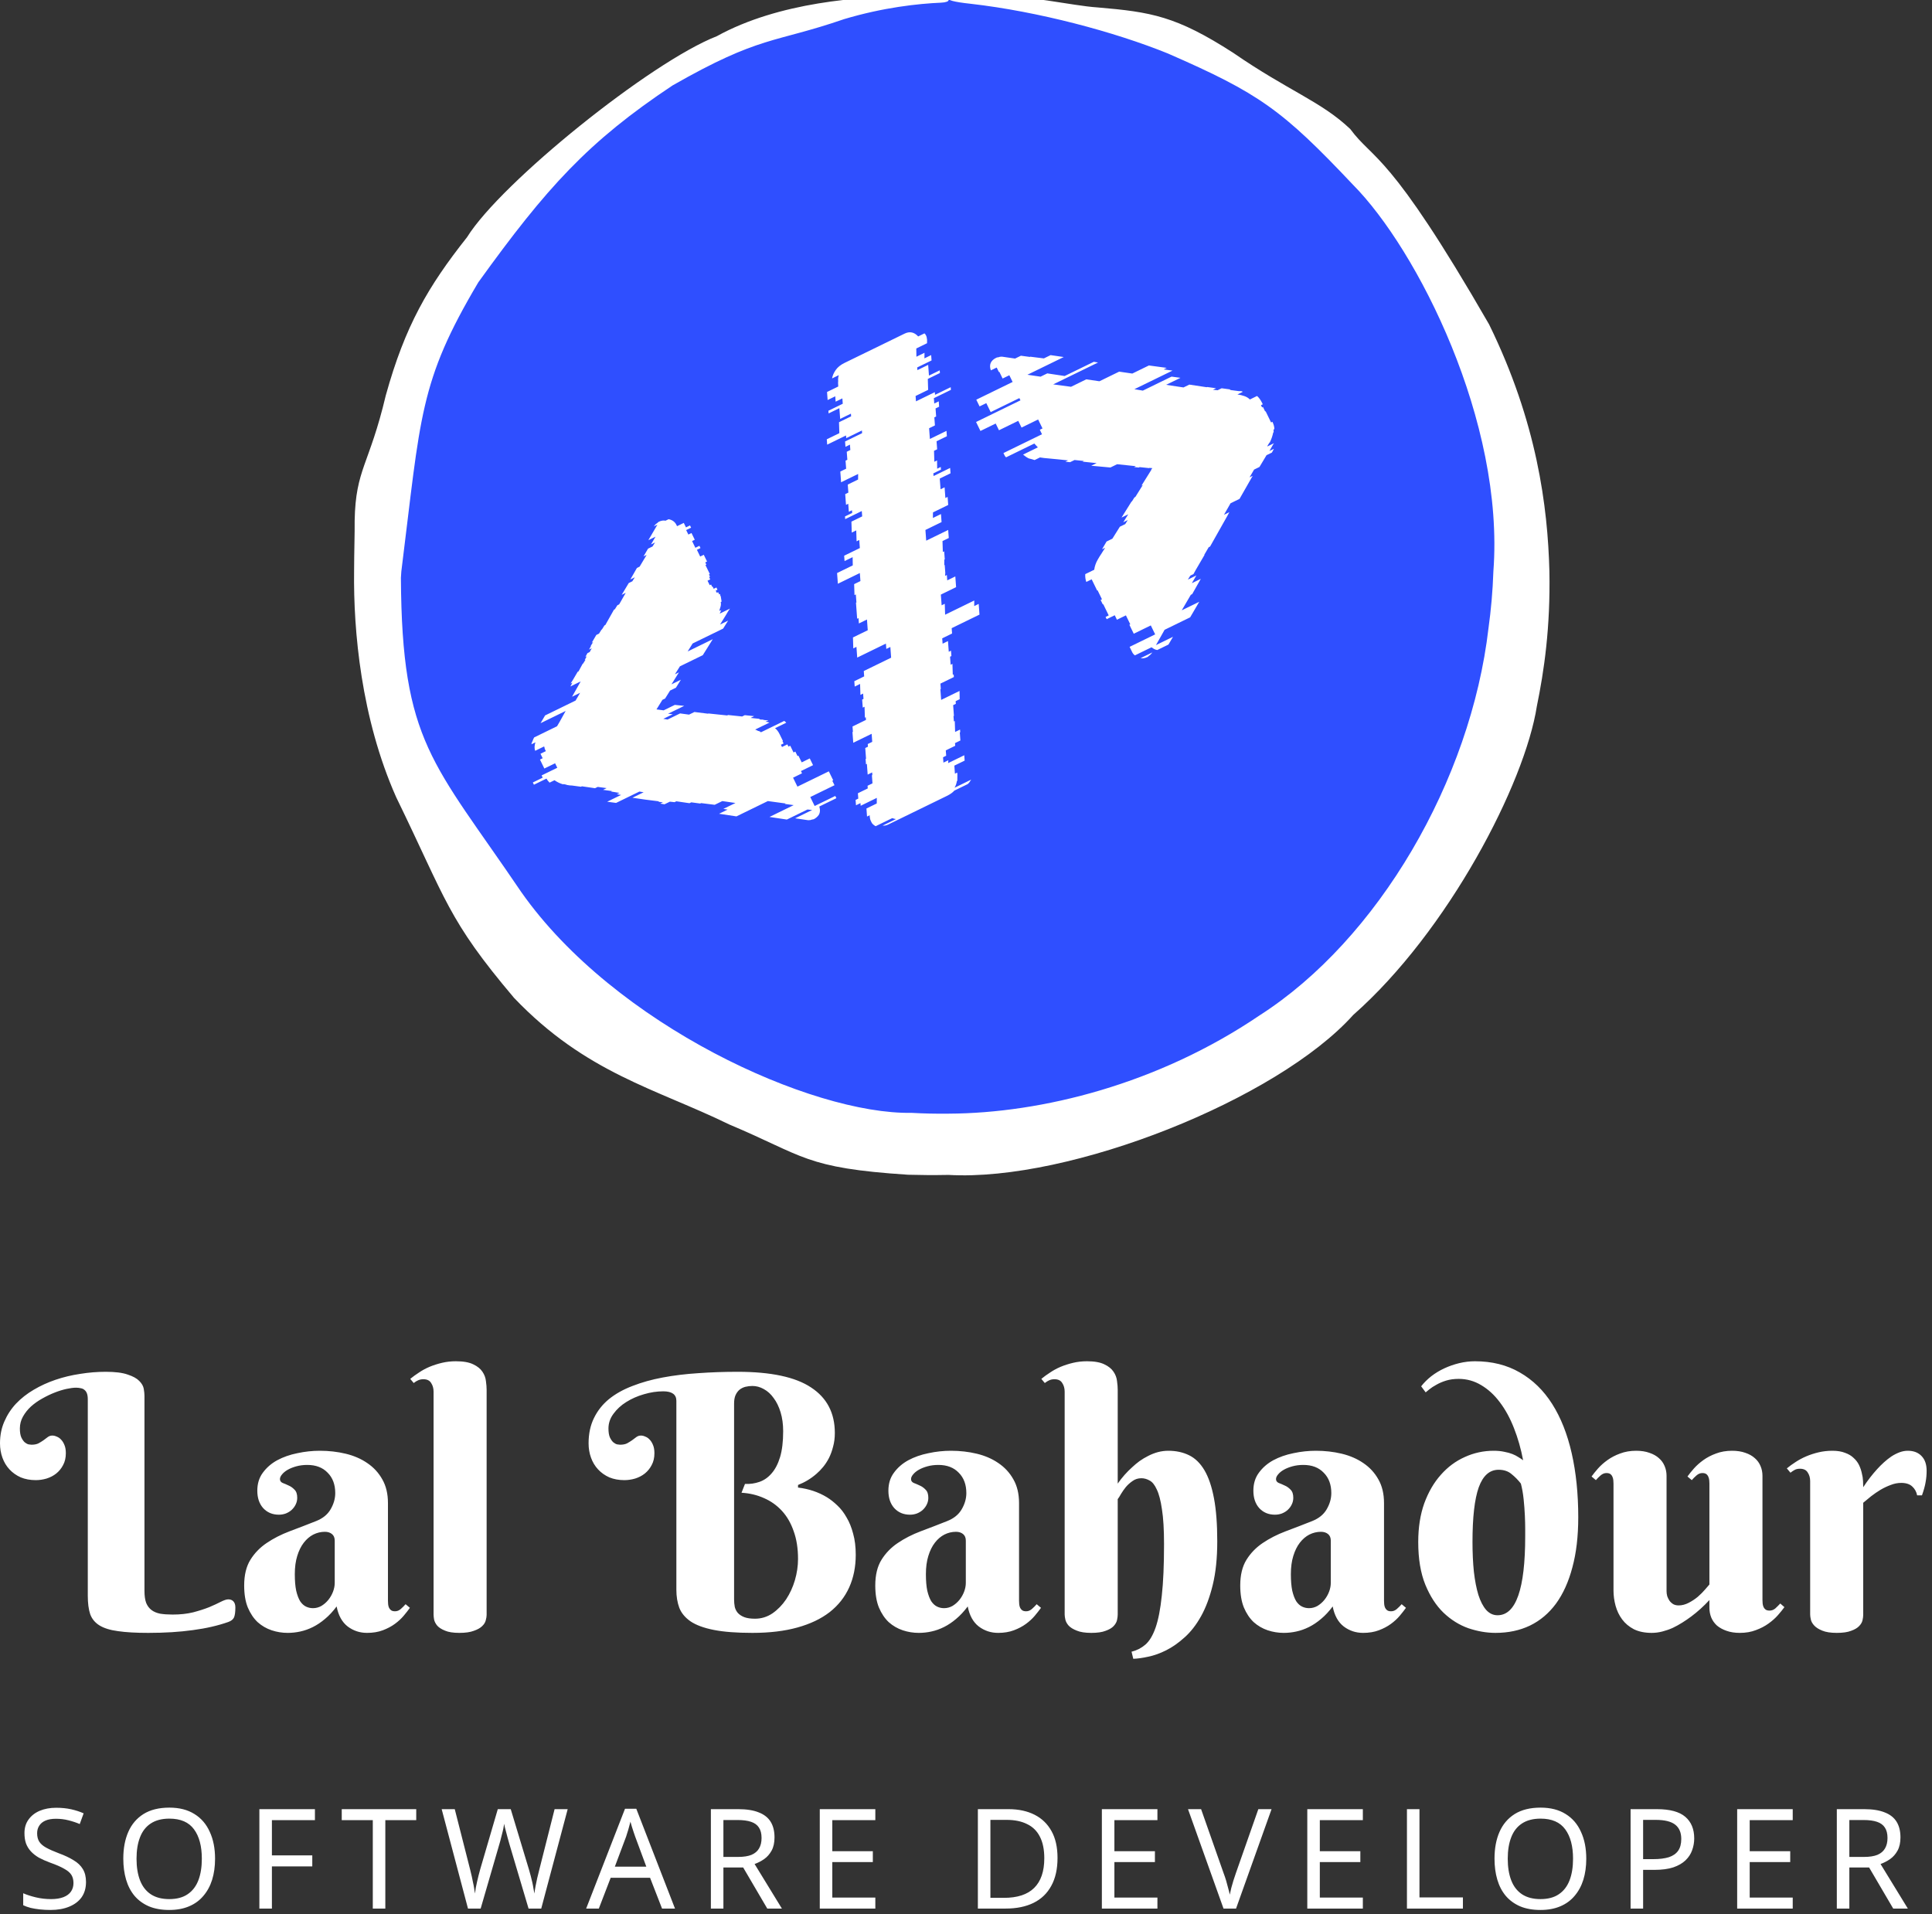
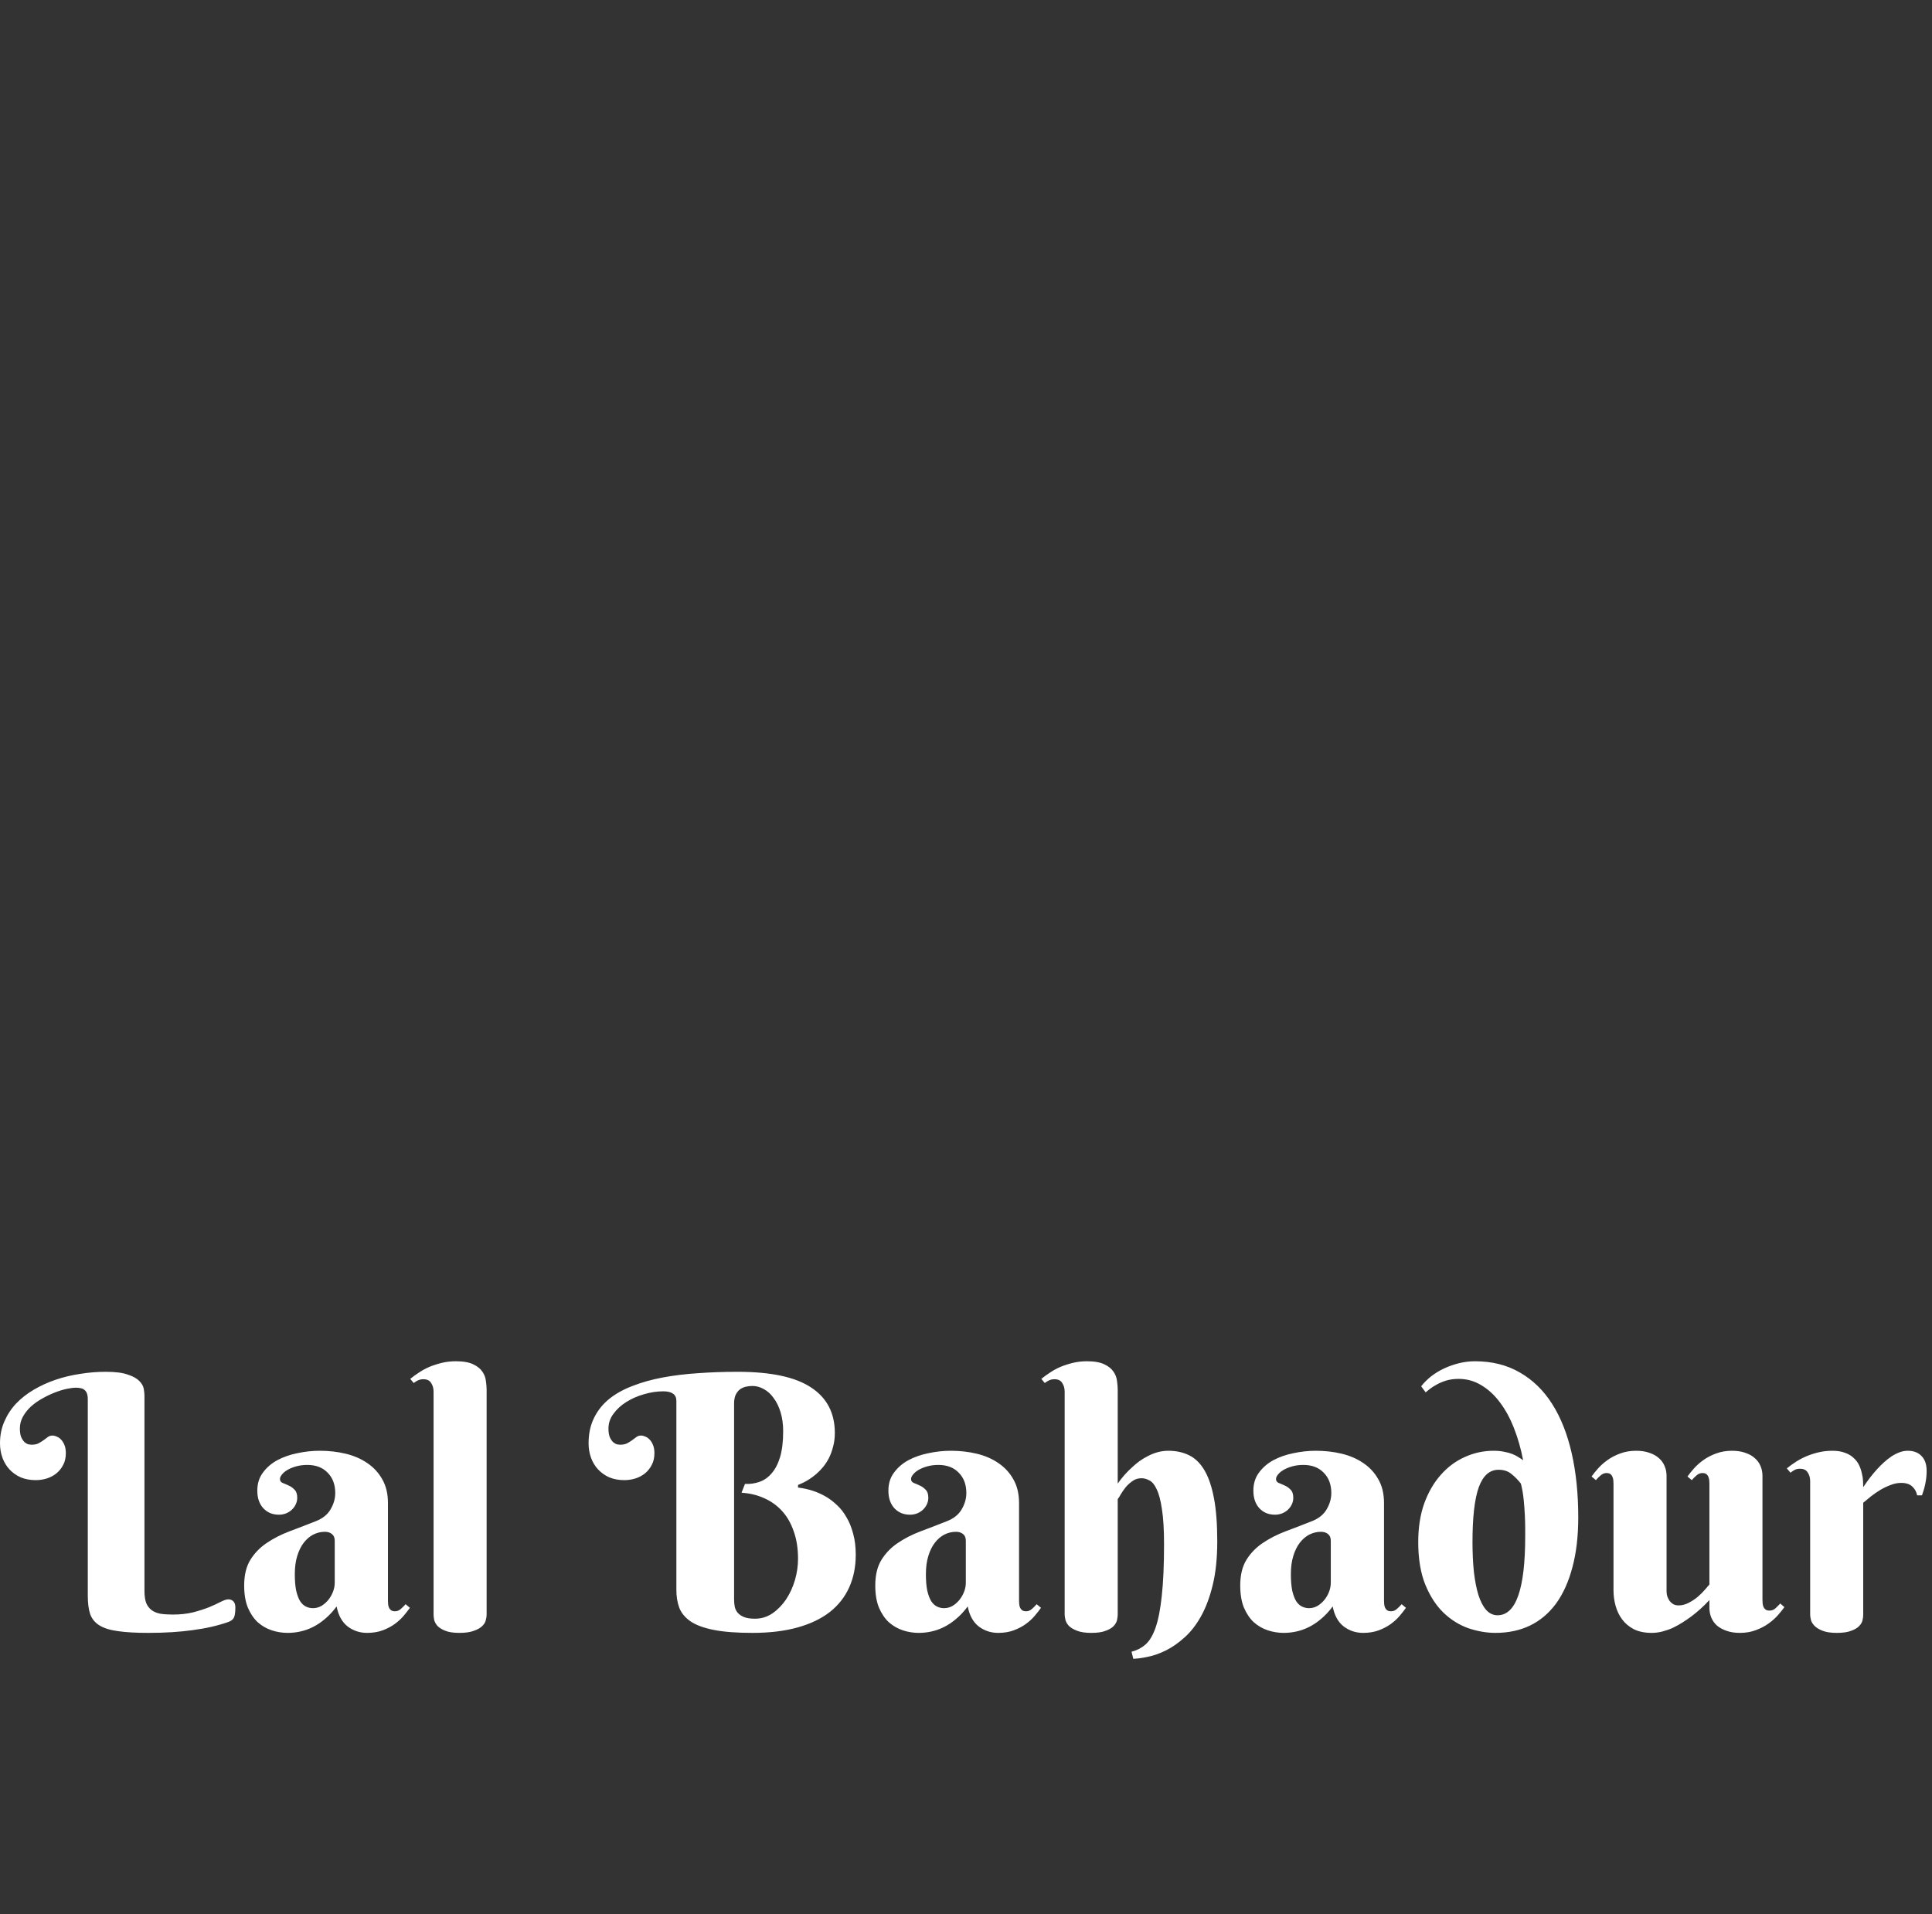
<svg xmlns="http://www.w3.org/2000/svg" width="333" height="330" viewBox="0 0 333 330" fill="none">
  <rect x="0" y="0" width="333" height="330" fill="#333333" stroke="none" />
  <path d="M24.9 274.239C24.9 275.093 25 275.788 25.198 276.324C25.417 276.84 25.724 277.247 26.122 277.545C26.519 277.843 27.015 278.051 27.611 278.17C28.226 278.27 28.941 278.319 29.755 278.319C31.066 278.319 32.247 278.19 33.3 277.932C34.352 277.654 35.276 277.356 36.07 277.039C36.864 276.701 37.529 276.393 38.065 276.115C38.621 275.837 39.048 275.698 39.346 275.698C39.724 275.698 40.021 275.817 40.24 276.056C40.458 276.294 40.567 276.641 40.567 277.098C40.567 277.892 40.488 278.468 40.329 278.826C40.17 279.163 39.843 279.421 39.346 279.6C37.539 280.236 35.504 280.702 33.24 281C30.977 281.318 28.415 281.477 25.556 281.477C23.431 281.477 21.694 281.377 20.343 281.179C18.993 281 17.931 280.672 17.156 280.196C16.382 279.719 15.846 279.074 15.548 278.26C15.27 277.426 15.131 276.363 15.131 275.073V241.237C15.131 240.8 15.081 240.452 14.982 240.194C14.883 239.936 14.744 239.738 14.565 239.599C14.386 239.44 14.168 239.34 13.91 239.301C13.671 239.241 13.403 239.211 13.105 239.211C12.669 239.211 12.123 239.281 11.467 239.42C10.832 239.559 10.157 239.767 9.442 240.045C8.727 240.323 8.002 240.671 7.268 241.088C6.553 241.485 5.907 241.942 5.332 242.458C4.776 242.974 4.319 243.55 3.961 244.186C3.604 244.821 3.425 245.506 3.425 246.241C3.425 246.876 3.505 247.382 3.664 247.76C3.842 248.137 4.041 248.425 4.259 248.624C4.478 248.802 4.696 248.921 4.915 248.981C5.153 249.021 5.322 249.041 5.421 249.041C5.917 249.041 6.324 248.961 6.642 248.802C6.96 248.624 7.248 248.445 7.506 248.266C7.764 248.068 8.002 247.889 8.221 247.73C8.459 247.551 8.727 247.462 9.025 247.462C9.263 247.462 9.511 247.521 9.77 247.641C10.047 247.74 10.296 247.909 10.514 248.147C10.752 248.385 10.951 248.703 11.11 249.1C11.269 249.477 11.348 249.944 11.348 250.5C11.348 251.294 11.189 251.979 10.872 252.555C10.574 253.131 10.177 253.618 9.68 254.015C9.204 254.392 8.648 254.68 8.012 254.878C7.397 255.057 6.781 255.146 6.166 255.146C5.212 255.146 4.349 254.988 3.574 254.67C2.82 254.332 2.174 253.876 1.638 253.3C1.102 252.724 0.695 252.049 0.417 251.274C0.139 250.5 0 249.676 0 248.802C0 247.432 0.248 246.181 0.745 245.049C1.241 243.898 1.916 242.865 2.77 241.952C3.644 241.038 4.656 240.244 5.808 239.569C6.98 238.874 8.241 238.298 9.591 237.841C10.941 237.385 12.351 237.047 13.82 236.829C15.29 236.59 16.759 236.471 18.229 236.471C19.857 236.471 21.118 236.63 22.011 236.948C22.925 237.246 23.59 237.613 24.007 238.05C24.444 238.487 24.702 238.943 24.781 239.42C24.861 239.896 24.9 240.294 24.9 240.611V274.239ZM57.694 265.571C57.694 265.075 57.535 264.698 57.217 264.439C56.9 264.181 56.492 264.052 55.996 264.052C55.301 264.052 54.636 264.211 54.001 264.529C53.385 264.847 52.839 265.313 52.362 265.929C51.886 266.544 51.508 267.309 51.23 268.222C50.953 269.116 50.813 270.158 50.813 271.35C50.813 272.501 50.893 273.454 51.052 274.209C51.23 274.964 51.459 275.569 51.737 276.026C52.035 276.463 52.372 276.771 52.749 276.949C53.127 277.128 53.524 277.217 53.941 277.217C54.457 277.217 54.944 277.088 55.4 276.83C55.857 276.552 56.254 276.205 56.592 275.788C56.929 275.371 57.197 274.904 57.396 274.388C57.595 273.871 57.694 273.355 57.694 272.839V265.571ZM52.958 252.525C52.283 252.525 51.657 252.605 51.081 252.764C50.506 252.923 50.009 253.121 49.592 253.359C49.175 253.598 48.848 253.866 48.609 254.164C48.371 254.442 48.252 254.71 48.252 254.968C48.252 255.266 48.401 255.484 48.699 255.623C49.016 255.742 49.364 255.891 49.741 256.07C50.118 256.229 50.456 256.467 50.754 256.785C51.072 257.083 51.23 257.549 51.23 258.185C51.23 258.602 51.141 258.989 50.962 259.346C50.803 259.684 50.575 259.992 50.277 260.27C49.999 260.528 49.662 260.736 49.265 260.895C48.887 261.034 48.49 261.104 48.073 261.104C46.961 261.104 46.058 260.726 45.363 259.972C44.688 259.217 44.35 258.214 44.35 256.963C44.35 255.752 44.668 254.72 45.303 253.866C45.939 252.992 46.763 252.277 47.775 251.721C48.808 251.165 49.97 250.758 51.26 250.5C52.551 250.222 53.842 250.083 55.132 250.083C56.681 250.083 58.16 250.252 59.57 250.589C60.98 250.927 62.221 251.463 63.294 252.198C64.386 252.932 65.249 253.866 65.885 254.998C66.54 256.129 66.868 257.5 66.868 259.108V275.937C66.868 276.115 66.878 276.314 66.897 276.532C66.917 276.751 66.967 276.949 67.046 277.128C67.126 277.307 67.245 277.456 67.404 277.575C67.563 277.694 67.791 277.753 68.089 277.753C68.446 277.753 68.774 277.624 69.072 277.366C69.389 277.088 69.668 276.81 69.906 276.532L70.65 277.158C70.353 277.575 69.995 278.031 69.578 278.528C69.161 279.024 68.655 279.491 68.059 279.928C67.463 280.365 66.768 280.732 65.974 281.03C65.18 281.328 64.276 281.477 63.264 281.477C62.013 281.477 60.901 281.109 59.928 280.375C58.955 279.62 58.319 278.468 58.022 276.919C57.386 277.773 56.721 278.488 56.026 279.064C55.351 279.64 54.656 280.106 53.941 280.464C53.226 280.821 52.501 281.079 51.767 281.238C51.052 281.397 50.327 281.477 49.592 281.477C48.639 281.477 47.716 281.328 46.822 281.03C45.929 280.732 45.124 280.265 44.41 279.63C43.715 278.975 43.149 278.131 42.712 277.098C42.295 276.066 42.086 274.805 42.086 273.315C42.086 271.508 42.444 270.029 43.159 268.877C43.873 267.726 44.807 266.763 45.959 265.988C47.13 265.194 48.45 264.519 49.92 263.963C51.409 263.407 52.928 262.821 54.477 262.206C55.629 261.749 56.463 261.074 56.979 260.18C57.515 259.267 57.783 258.333 57.783 257.38C57.783 255.911 57.346 254.739 56.473 253.866C55.619 252.972 54.447 252.525 52.958 252.525ZM83.875 278.379C83.875 278.637 83.825 278.945 83.726 279.302C83.647 279.66 83.438 279.997 83.101 280.315C82.783 280.633 82.306 280.901 81.671 281.119C81.055 281.357 80.221 281.477 79.169 281.477C78.117 281.477 77.293 281.347 76.697 281.089C76.101 280.851 75.654 280.563 75.356 280.226C75.079 279.888 74.9 279.541 74.82 279.183C74.761 278.826 74.731 278.538 74.731 278.319V239.896C74.731 239.321 74.592 238.824 74.314 238.407C74.056 237.97 73.609 237.752 72.974 237.752C72.636 237.752 72.338 237.812 72.08 237.931C71.842 238.03 71.584 238.189 71.306 238.407L70.71 237.692C71.167 237.315 71.673 236.948 72.229 236.59C72.785 236.213 73.391 235.885 74.046 235.607C74.721 235.329 75.436 235.101 76.19 234.922C76.945 234.744 77.739 234.654 78.573 234.654C79.864 234.654 80.867 234.833 81.582 235.19C82.296 235.528 82.823 235.955 83.16 236.471C83.498 236.968 83.696 237.504 83.756 238.08C83.835 238.636 83.875 239.132 83.875 239.569V278.379ZM126.527 275.698C126.527 276.155 126.567 276.592 126.646 277.009C126.746 277.406 126.924 277.753 127.183 278.051C127.461 278.349 127.828 278.587 128.285 278.766C128.761 278.945 129.377 279.034 130.131 279.034C131.223 279.034 132.226 278.726 133.14 278.111C134.053 277.475 134.837 276.671 135.493 275.698C136.148 274.705 136.654 273.603 137.012 272.392C137.369 271.161 137.548 269.94 137.548 268.729C137.548 266.922 137.3 265.333 136.803 263.963C136.327 262.573 135.652 261.401 134.778 260.448C133.904 259.495 132.872 258.76 131.68 258.244C130.489 257.708 129.198 257.4 127.808 257.321L128.404 255.802C129.278 255.841 130.111 255.722 130.906 255.444C131.7 255.166 132.395 254.68 132.991 253.985C133.606 253.29 134.093 252.357 134.45 251.185C134.808 249.994 134.986 248.504 134.986 246.717C134.986 245.506 134.837 244.414 134.54 243.441C134.242 242.468 133.845 241.654 133.348 240.999C132.872 240.323 132.306 239.807 131.65 239.45C131.015 239.092 130.36 238.914 129.685 238.914C129.268 238.914 128.861 238.963 128.463 239.062C128.086 239.162 127.749 239.331 127.451 239.569C127.173 239.807 126.944 240.125 126.766 240.522C126.607 240.899 126.527 241.376 126.527 241.952V275.698ZM127.123 236.471C132.882 236.471 137.111 237.375 139.812 239.182C142.532 240.969 143.892 243.58 143.892 247.015C143.892 247.869 143.793 248.653 143.594 249.368C143.416 250.083 143.177 250.738 142.879 251.334C142.582 251.91 142.244 252.426 141.867 252.883C141.489 253.34 141.102 253.737 140.705 254.074C139.772 254.888 138.719 255.524 137.548 255.98V256.427C139.395 256.646 141.053 257.202 142.522 258.095C143.138 258.472 143.743 258.949 144.339 259.525C144.935 260.081 145.461 260.766 145.917 261.58C146.394 262.374 146.771 263.308 147.049 264.38C147.347 265.432 147.496 266.644 147.496 268.014C147.496 270.099 147.119 271.975 146.364 273.643C145.61 275.311 144.488 276.731 142.999 277.902C141.509 279.054 139.653 279.938 137.429 280.553C135.205 281.169 132.623 281.477 129.685 281.477C126.964 281.477 124.75 281.308 123.042 280.97C121.335 280.633 120.004 280.146 119.051 279.511C118.098 278.855 117.443 278.071 117.085 277.158C116.748 276.244 116.579 275.212 116.579 274.06V241.475C116.579 240.383 115.825 239.837 114.315 239.837C113.223 239.837 112.111 240.006 110.979 240.343C109.868 240.661 108.855 241.108 107.941 241.684C107.048 242.24 106.313 242.915 105.737 243.709C105.161 244.483 104.874 245.327 104.874 246.241C104.874 246.876 104.953 247.382 105.112 247.76C105.291 248.137 105.489 248.425 105.708 248.624C105.926 248.802 106.144 248.921 106.363 248.981C106.601 249.021 106.77 249.041 106.869 249.041C107.366 249.041 107.773 248.961 108.09 248.802C108.408 248.624 108.696 248.445 108.954 248.266C109.212 248.068 109.451 247.889 109.669 247.73C109.907 247.551 110.175 247.462 110.473 247.462C110.711 247.462 110.96 247.521 111.218 247.641C111.496 247.74 111.744 247.909 111.962 248.147C112.201 248.385 112.399 248.703 112.558 249.1C112.717 249.477 112.796 249.944 112.796 250.5C112.796 251.294 112.638 251.979 112.32 252.555C112.022 253.131 111.625 253.618 111.128 254.015C110.652 254.392 110.096 254.68 109.46 254.878C108.845 255.057 108.229 255.146 107.614 255.146C106.661 255.146 105.797 254.988 105.022 254.67C104.268 254.332 103.623 253.876 103.086 253.3C102.55 252.724 102.143 252.049 101.865 251.274C101.587 250.5 101.448 249.676 101.448 248.802C101.448 247.154 101.756 245.705 102.372 244.454C102.987 243.183 103.851 242.091 104.963 241.177C106.095 240.264 107.445 239.509 109.014 238.914C110.582 238.298 112.32 237.812 114.226 237.454C116.132 237.097 118.168 236.848 120.332 236.709C122.516 236.551 124.78 236.471 127.123 236.471ZM166.469 265.571C166.469 265.075 166.31 264.698 165.993 264.439C165.675 264.181 165.268 264.052 164.771 264.052C164.076 264.052 163.411 264.211 162.776 264.529C162.16 264.847 161.614 265.313 161.138 265.929C160.661 266.544 160.284 267.309 160.006 268.222C159.728 269.116 159.589 270.158 159.589 271.35C159.589 272.501 159.668 273.454 159.827 274.209C160.006 274.964 160.234 275.569 160.512 276.026C160.81 276.463 161.148 276.771 161.525 276.949C161.902 277.128 162.299 277.217 162.716 277.217C163.233 277.217 163.719 277.088 164.176 276.83C164.632 276.552 165.03 276.205 165.367 275.788C165.705 275.371 165.973 274.904 166.171 274.388C166.37 273.871 166.469 273.355 166.469 272.839V265.571ZM161.733 252.525C161.058 252.525 160.433 252.605 159.857 252.764C159.281 252.923 158.785 253.121 158.368 253.359C157.951 253.598 157.623 253.866 157.385 254.164C157.146 254.442 157.027 254.71 157.027 254.968C157.027 255.266 157.176 255.484 157.474 255.623C157.792 255.742 158.139 255.891 158.517 256.07C158.894 256.229 159.231 256.467 159.529 256.785C159.847 257.083 160.006 257.549 160.006 258.185C160.006 258.602 159.917 258.989 159.738 259.346C159.579 259.684 159.351 259.992 159.053 260.27C158.775 260.528 158.437 260.736 158.04 260.895C157.663 261.034 157.266 261.104 156.849 261.104C155.737 261.104 154.833 260.726 154.138 259.972C153.463 259.217 153.125 258.214 153.125 256.963C153.125 255.752 153.443 254.72 154.079 253.866C154.714 252.992 155.538 252.277 156.551 251.721C157.583 251.165 158.745 250.758 160.036 250.5C161.326 250.222 162.617 250.083 163.908 250.083C165.457 250.083 166.936 250.252 168.346 250.589C169.756 250.927 170.997 251.463 172.069 252.198C173.161 252.932 174.025 253.866 174.66 254.998C175.315 256.129 175.643 257.5 175.643 259.108V275.937C175.643 276.115 175.653 276.314 175.673 276.532C175.693 276.751 175.742 276.949 175.822 277.128C175.901 277.307 176.02 277.456 176.179 277.575C176.338 277.694 176.566 277.753 176.864 277.753C177.222 277.753 177.549 277.624 177.847 277.366C178.165 277.088 178.443 276.81 178.681 276.532L179.426 277.158C179.128 277.575 178.771 278.031 178.354 278.528C177.937 279.024 177.43 279.491 176.834 279.928C176.239 280.365 175.544 280.732 174.75 281.03C173.955 281.328 173.052 281.477 172.039 281.477C170.788 281.477 169.676 281.109 168.703 280.375C167.73 279.62 167.095 278.468 166.797 276.919C166.161 277.773 165.496 278.488 164.801 279.064C164.126 279.64 163.431 280.106 162.716 280.464C162.001 280.821 161.277 281.079 160.542 281.238C159.827 281.397 159.102 281.477 158.368 281.477C157.415 281.477 156.491 281.328 155.598 281.03C154.704 280.732 153.9 280.265 153.185 279.63C152.49 278.975 151.924 278.131 151.487 277.098C151.07 276.066 150.862 274.805 150.862 273.315C150.862 271.508 151.219 270.029 151.934 268.877C152.649 267.726 153.582 266.763 154.734 265.988C155.905 265.194 157.226 264.519 158.695 263.963C160.185 263.407 161.704 262.821 163.252 262.206C164.404 261.749 165.238 261.074 165.754 260.18C166.291 259.267 166.559 258.333 166.559 257.38C166.559 255.911 166.122 254.739 165.248 253.866C164.394 252.972 163.223 252.525 161.733 252.525ZM192.65 255.742C193.385 254.69 194.219 253.747 195.152 252.913C195.53 252.555 195.947 252.208 196.403 251.87C196.88 251.533 197.376 251.235 197.893 250.977C198.429 250.699 198.985 250.48 199.561 250.321C200.156 250.162 200.762 250.083 201.377 250.083C202.708 250.083 203.899 250.341 204.952 250.857C206.004 251.374 206.888 252.237 207.603 253.449C208.317 254.66 208.863 256.268 209.241 258.274C209.618 260.26 209.807 262.732 209.807 265.69C209.807 268.57 209.549 271.072 209.032 273.196C208.516 275.321 207.841 277.128 207.007 278.617C206.173 280.106 205.23 281.318 204.177 282.251C203.125 283.204 202.062 283.949 200.99 284.485C199.918 285.021 198.885 285.388 197.893 285.587C196.9 285.805 196.046 285.924 195.331 285.944L195.033 284.723C195.927 284.505 196.721 284.098 197.416 283.502C198.111 282.906 198.697 281.933 199.173 280.583C199.65 279.213 200.007 277.376 200.246 275.073C200.504 272.769 200.633 269.801 200.633 266.167C200.633 263.665 200.514 261.669 200.275 260.18C200.057 258.671 199.759 257.529 199.382 256.755C199.024 255.961 198.607 255.444 198.131 255.206C197.674 254.948 197.208 254.819 196.731 254.819C196.155 254.819 195.649 254.978 195.212 255.295C194.775 255.593 194.388 255.941 194.05 256.338C193.733 256.735 193.455 257.132 193.216 257.529C192.998 257.926 192.809 258.224 192.65 258.423V278.319C192.65 278.577 192.611 278.895 192.531 279.272C192.452 279.63 192.253 279.977 191.936 280.315C191.638 280.633 191.181 280.901 190.565 281.119C189.97 281.357 189.146 281.477 188.093 281.477C187.041 281.477 186.207 281.347 185.591 281.089C184.976 280.851 184.509 280.563 184.191 280.226C183.894 279.888 183.705 279.541 183.625 279.183C183.546 278.826 183.506 278.538 183.506 278.319V239.896C183.506 239.321 183.367 238.824 183.089 238.407C182.831 237.97 182.384 237.752 181.749 237.752C181.411 237.752 181.114 237.812 180.855 237.931C180.617 238.03 180.359 238.189 180.081 238.407L179.485 237.692C179.942 237.315 180.448 236.948 181.004 236.59C181.56 236.213 182.166 235.885 182.821 235.607C183.496 235.329 184.211 235.101 184.966 234.922C185.72 234.744 186.515 234.654 187.349 234.654C188.639 234.654 189.642 234.833 190.357 235.19C191.072 235.528 191.598 235.955 191.936 236.471C192.273 236.968 192.472 237.504 192.531 238.08C192.611 238.636 192.65 239.132 192.65 239.569V255.742ZM229.375 265.571C229.375 265.075 229.217 264.698 228.899 264.439C228.581 264.181 228.174 264.052 227.678 264.052C226.983 264.052 226.318 264.211 225.682 264.529C225.067 264.847 224.521 265.313 224.044 265.929C223.567 266.544 223.19 267.309 222.912 268.222C222.634 269.116 222.495 270.158 222.495 271.35C222.495 272.501 222.575 273.454 222.733 274.209C222.912 274.964 223.14 275.569 223.418 276.026C223.716 276.463 224.054 276.771 224.431 276.949C224.808 277.128 225.206 277.217 225.623 277.217C226.139 277.217 226.625 277.088 227.082 276.83C227.539 276.552 227.936 276.205 228.273 275.788C228.611 275.371 228.879 274.904 229.078 274.388C229.276 273.871 229.375 273.355 229.375 272.839V265.571ZM224.64 252.525C223.965 252.525 223.339 252.605 222.763 252.764C222.187 252.923 221.691 253.121 221.274 253.359C220.857 253.598 220.529 253.866 220.291 254.164C220.053 254.442 219.934 254.71 219.934 254.968C219.934 255.266 220.083 255.484 220.38 255.623C220.698 255.742 221.046 255.891 221.423 256.07C221.8 256.229 222.138 256.467 222.436 256.785C222.753 257.083 222.912 257.549 222.912 258.185C222.912 258.602 222.823 258.989 222.644 259.346C222.485 259.684 222.257 259.992 221.959 260.27C221.681 260.528 221.343 260.736 220.946 260.895C220.569 261.034 220.172 261.104 219.755 261.104C218.643 261.104 217.739 260.726 217.044 259.972C216.369 259.217 216.032 258.214 216.032 256.963C216.032 255.752 216.349 254.72 216.985 253.866C217.62 252.992 218.444 252.277 219.457 251.721C220.49 251.165 221.651 250.758 222.942 250.5C224.233 250.222 225.523 250.083 226.814 250.083C228.363 250.083 229.842 250.252 231.252 250.589C232.662 250.927 233.903 251.463 234.975 252.198C236.067 252.932 236.931 253.866 237.566 254.998C238.222 256.129 238.549 257.5 238.549 259.108V275.937C238.549 276.115 238.559 276.314 238.579 276.532C238.599 276.751 238.649 276.949 238.728 277.128C238.807 277.307 238.927 277.456 239.085 277.575C239.244 277.694 239.473 277.753 239.771 277.753C240.128 277.753 240.456 277.624 240.753 277.366C241.071 277.088 241.349 276.81 241.587 276.532L242.332 277.158C242.034 277.575 241.677 278.031 241.26 278.528C240.843 279.024 240.336 279.491 239.741 279.928C239.145 280.365 238.45 280.732 237.656 281.03C236.861 281.328 235.958 281.477 234.945 281.477C233.694 281.477 232.582 281.109 231.609 280.375C230.636 279.62 230.001 278.468 229.703 276.919C229.068 277.773 228.403 278.488 227.708 279.064C227.032 279.64 226.337 280.106 225.623 280.464C224.908 280.821 224.183 281.079 223.448 281.238C222.733 281.397 222.009 281.477 221.274 281.477C220.321 281.477 219.397 281.328 218.504 281.03C217.61 280.732 216.806 280.265 216.091 279.63C215.396 278.975 214.83 278.131 214.394 277.098C213.977 276.066 213.768 274.805 213.768 273.315C213.768 271.508 214.125 270.029 214.84 268.877C215.555 267.726 216.488 266.763 217.64 265.988C218.812 265.194 220.132 264.519 221.602 263.963C223.091 263.407 224.61 262.821 226.159 262.206C227.31 261.749 228.144 261.074 228.661 260.18C229.197 259.267 229.465 258.333 229.465 257.38C229.465 255.911 229.028 254.739 228.154 253.866C227.3 252.972 226.129 252.525 224.64 252.525ZM262.884 264.827C262.884 264.608 262.884 264.171 262.884 263.516C262.884 262.841 262.864 262.076 262.824 261.223C262.785 260.349 262.715 259.426 262.616 258.453C262.516 257.48 262.358 256.576 262.139 255.742C261.663 255.127 261.126 254.581 260.531 254.104C259.955 253.608 259.21 253.359 258.297 253.359C256.748 253.359 255.606 254.372 254.872 256.397C254.157 258.423 253.799 261.56 253.799 265.81C253.799 267.676 253.879 269.384 254.038 270.933C254.216 272.481 254.474 273.812 254.812 274.924C255.169 276.036 255.616 276.9 256.152 277.515C256.708 278.131 257.364 278.438 258.118 278.438C261.295 278.438 262.884 273.901 262.884 264.827ZM262.526 251.721C262.149 249.736 261.623 247.889 260.948 246.181C260.273 244.454 259.458 242.964 258.505 241.713C257.572 240.462 256.5 239.479 255.289 238.765C254.097 238.05 252.806 237.692 251.417 237.692C250.622 237.692 249.897 237.792 249.242 237.99C248.607 238.189 248.051 238.427 247.574 238.705C247.098 238.963 246.701 239.221 246.383 239.479C246.085 239.718 245.867 239.896 245.728 240.016L244.953 238.973C245.43 238.358 246.006 237.782 246.681 237.246C247.376 236.709 248.13 236.253 248.944 235.875C249.758 235.498 250.612 235.2 251.506 234.982C252.419 234.764 253.323 234.654 254.216 234.654C257.155 234.654 259.736 235.3 261.96 236.59C264.184 237.861 266.041 239.668 267.53 242.011C269.02 244.354 270.141 247.184 270.896 250.5C271.651 253.816 272.028 257.5 272.028 261.55C272.028 264.827 271.69 267.706 271.015 270.188C270.36 272.67 269.417 274.755 268.186 276.443C266.954 278.111 265.455 279.372 263.688 280.226C261.941 281.06 259.965 281.477 257.761 281.477C256.232 281.477 254.673 281.208 253.084 280.672C251.516 280.116 250.086 279.223 248.795 277.992C247.525 276.761 246.482 275.152 245.668 273.167C244.854 271.161 244.447 268.709 244.447 265.81C244.447 263.308 244.794 261.084 245.489 259.138C246.204 257.192 247.157 255.554 248.349 254.223C249.54 252.873 250.92 251.85 252.489 251.155C254.057 250.44 255.715 250.083 257.463 250.083C258.138 250.083 258.744 250.143 259.28 250.262C259.816 250.361 260.283 250.49 260.68 250.649C261.077 250.808 261.424 250.986 261.722 251.185C262.02 251.364 262.288 251.542 262.526 251.721ZM303.779 275.817C303.779 275.996 303.789 276.195 303.809 276.413C303.828 276.612 303.878 276.81 303.958 277.009C304.037 277.188 304.156 277.336 304.315 277.456C304.474 277.575 304.702 277.634 305 277.634C305.377 277.634 305.715 277.505 306.013 277.247C306.311 276.969 306.589 276.691 306.847 276.413L307.562 277.039C307.264 277.456 306.886 277.922 306.43 278.438C305.993 278.935 305.457 279.411 304.821 279.868C304.186 280.325 303.461 280.702 302.647 281C301.833 281.318 300.91 281.477 299.877 281.477C299.003 281.477 298.239 281.357 297.583 281.119C296.948 280.901 296.402 280.603 295.945 280.226C295.508 279.828 295.181 279.372 294.962 278.855C294.744 278.319 294.635 277.753 294.635 277.158V275.817C293.642 276.89 292.599 277.833 291.507 278.647C291.031 279.004 290.524 279.352 289.988 279.689C289.452 280.027 288.896 280.335 288.32 280.613C287.744 280.871 287.149 281.079 286.533 281.238C285.918 281.397 285.302 281.477 284.687 281.477C283.495 281.477 282.472 281.268 281.619 280.851C280.785 280.414 280.11 279.848 279.593 279.153C279.077 278.458 278.7 277.674 278.461 276.8C278.223 275.927 278.104 275.053 278.104 274.179V255.742C278.104 255.563 278.094 255.375 278.074 255.176C278.054 254.958 278.005 254.759 277.925 254.581C277.846 254.382 277.727 254.223 277.568 254.104C277.409 253.985 277.181 253.925 276.883 253.925C276.525 253.925 276.188 254.064 275.87 254.342C275.572 254.6 275.304 254.868 275.066 255.146L274.321 254.521C274.619 254.104 274.986 253.647 275.423 253.151C275.88 252.635 276.426 252.148 277.062 251.691C277.697 251.235 278.422 250.857 279.236 250.56C280.07 250.242 280.993 250.083 282.006 250.083C282.88 250.083 283.644 250.202 284.299 250.44C284.955 250.659 285.501 250.967 285.938 251.364C286.374 251.741 286.702 252.198 286.92 252.734C287.139 253.25 287.248 253.806 287.248 254.402V274.298C287.248 274.576 287.288 274.864 287.367 275.162C287.466 275.44 287.596 275.698 287.754 275.937C287.933 276.175 288.152 276.373 288.41 276.532C288.668 276.671 288.976 276.741 289.333 276.741C289.909 276.741 290.485 276.592 291.061 276.294C291.636 275.996 292.163 275.649 292.639 275.251C293.116 274.834 293.523 274.427 293.86 274.03C294.218 273.633 294.476 273.335 294.635 273.137V255.742C294.635 255.563 294.625 255.375 294.605 255.176C294.585 254.958 294.535 254.759 294.456 254.581C294.377 254.382 294.257 254.223 294.099 254.104C293.94 253.985 293.711 253.925 293.414 253.925C293.056 253.925 292.719 254.064 292.401 254.342C292.103 254.6 291.835 254.868 291.597 255.146L290.852 254.521C291.15 254.104 291.517 253.647 291.954 253.151C292.411 252.635 292.957 252.148 293.592 251.691C294.228 251.235 294.952 250.857 295.767 250.56C296.601 250.242 297.524 250.083 298.537 250.083C299.41 250.083 300.175 250.202 300.83 250.44C301.485 250.659 302.031 250.967 302.468 251.364C302.905 251.741 303.233 252.198 303.451 252.734C303.67 253.25 303.779 253.806 303.779 254.402V275.817ZM321.144 256.368C321.898 255.216 322.702 254.174 323.556 253.24C323.914 252.843 324.301 252.456 324.718 252.079C325.135 251.701 325.562 251.364 325.999 251.066C326.455 250.768 326.922 250.53 327.398 250.351C327.875 250.172 328.352 250.083 328.828 250.083C329.841 250.083 330.635 250.391 331.211 251.006C331.787 251.602 332.075 252.446 332.075 253.538C332.075 254.213 332.015 254.868 331.896 255.504C331.797 256.119 331.588 256.874 331.271 257.768H330.437C330.317 257.152 330.039 256.646 329.603 256.249C329.166 255.832 328.53 255.623 327.696 255.623C327.081 255.623 326.475 255.742 325.879 255.98C325.284 256.199 324.698 256.477 324.122 256.814C323.566 257.152 323.03 257.519 322.514 257.917C322.017 258.314 321.561 258.691 321.144 259.048V278.379C321.144 278.637 321.104 278.945 321.024 279.302C320.945 279.66 320.746 279.997 320.429 280.315C320.131 280.633 319.674 280.901 319.059 281.119C318.463 281.357 317.639 281.477 316.586 281.477C315.534 281.477 314.7 281.347 314.084 281.089C313.489 280.851 313.032 280.563 312.714 280.226C312.397 279.888 312.198 279.541 312.119 279.183C312.039 278.826 312 278.538 312 278.319V255.325C312 254.749 311.861 254.253 311.583 253.836C311.324 253.399 310.878 253.181 310.242 253.181C309.905 253.181 309.617 253.24 309.378 253.359C309.14 253.479 308.882 253.647 308.604 253.866L307.979 253.121C308.435 252.744 308.942 252.376 309.498 252.019C310.073 251.642 310.689 251.314 311.344 251.036C312 250.758 312.704 250.53 313.459 250.351C314.214 250.172 315.008 250.083 315.842 250.083C316.696 250.083 317.42 250.202 318.016 250.44C318.632 250.659 319.128 250.957 319.505 251.334C319.903 251.691 320.21 252.098 320.429 252.555C320.647 253.012 320.806 253.479 320.905 253.955C321.024 254.412 321.094 254.859 321.114 255.295C321.134 255.712 321.144 256.07 321.144 256.368Z" fill="white" />
-   <path d="M14.824 324.416C14.824 325.44 14.576 326.312 14.08 327.032C13.584 327.736 12.872 328.28 11.944 328.664C11.032 329.048 9.952 329.24 8.704 329.24C8.064 329.24 7.448 329.208 6.856 329.144C6.28 329.08 5.752 328.992 5.272 328.88C4.792 328.752 4.368 328.6 4 328.424V326.36C4.576 326.616 5.288 326.848 6.136 327.056C7 327.264 7.888 327.368 8.8 327.368C9.648 327.368 10.36 327.256 10.936 327.032C11.512 326.808 11.944 326.488 12.232 326.072C12.52 325.656 12.664 325.168 12.664 324.608C12.664 324.048 12.544 323.576 12.304 323.192C12.064 322.808 11.648 322.456 11.056 322.136C10.48 321.8 9.672 321.448 8.632 321.08C7.896 320.808 7.248 320.52 6.688 320.216C6.144 319.896 5.688 319.536 5.32 319.136C4.952 318.736 4.672 318.28 4.48 317.768C4.304 317.256 4.216 316.664 4.216 315.992C4.216 315.08 4.448 314.304 4.912 313.664C5.376 313.008 6.016 312.504 6.832 312.152C7.664 311.8 8.616 311.624 9.688 311.624C10.632 311.624 11.496 311.712 12.28 311.888C13.064 312.064 13.776 312.296 14.416 312.584L13.744 314.432C13.152 314.176 12.504 313.96 11.8 313.784C11.112 313.608 10.392 313.52 9.64 313.52C8.92 313.52 8.32 313.624 7.84 313.832C7.36 314.04 7 314.336 6.76 314.72C6.52 315.088 6.4 315.52 6.4 316.016C6.4 316.592 6.52 317.072 6.76 317.456C7 317.84 7.392 318.184 7.936 318.488C8.48 318.792 9.216 319.12 10.144 319.472C11.152 319.84 12 320.24 12.688 320.672C13.392 321.088 13.92 321.592 14.272 322.184C14.64 322.776 14.824 323.52 14.824 324.416ZM37.068 320.408C37.068 321.736 36.9 322.944 36.564 324.032C36.228 325.104 35.724 326.032 35.052 326.816C34.396 327.6 33.572 328.2 32.58 328.616C31.604 329.032 30.468 329.24 29.172 329.24C27.828 329.24 26.66 329.032 25.668 328.616C24.676 328.184 23.852 327.584 23.196 326.816C22.54 326.032 22.052 325.096 21.732 324.008C21.412 322.92 21.252 321.712 21.252 320.384C21.252 318.624 21.54 317.088 22.116 315.776C22.692 314.464 23.564 313.44 24.732 312.704C25.916 311.968 27.404 311.6 29.196 311.6C30.908 311.6 32.348 311.968 33.516 312.704C34.684 313.424 35.564 314.448 36.156 315.776C36.764 317.088 37.068 318.632 37.068 320.408ZM23.532 320.408C23.532 321.848 23.732 323.088 24.132 324.128C24.532 325.168 25.148 325.968 25.98 326.528C26.828 327.088 27.892 327.368 29.172 327.368C30.468 327.368 31.524 327.088 32.34 326.528C33.172 325.968 33.788 325.168 34.188 324.128C34.588 323.088 34.788 321.848 34.788 320.408C34.788 318.248 34.34 316.56 33.444 315.344C32.548 314.112 31.132 313.496 29.196 313.496C27.9 313.496 26.828 313.776 25.98 314.336C25.148 314.88 24.532 315.672 24.132 316.712C23.732 317.736 23.532 318.968 23.532 320.408ZM46.866 329H44.706V311.864H54.282V313.76H46.866V319.832H53.826V321.728H46.866V329ZM66.415 329H64.255V313.76H58.903V311.864H71.743V313.76H66.415V329ZM97.847 311.864L93.287 329H91.103L87.767 317.768C87.671 317.432 87.575 317.088 87.479 316.736C87.383 316.384 87.295 316.048 87.215 315.728C87.135 315.408 87.063 315.136 86.999 314.912C86.951 314.672 86.919 314.496 86.903 314.384C86.887 314.496 86.855 314.672 86.807 314.912C86.775 315.136 86.719 315.408 86.639 315.728C86.559 316.048 86.471 316.392 86.375 316.76C86.295 317.112 86.199 317.472 86.087 317.84L82.847 329H80.663L76.127 311.864H78.383L81.047 322.328C81.143 322.696 81.231 323.064 81.311 323.432C81.391 323.784 81.463 324.136 81.527 324.488C81.607 324.824 81.671 325.152 81.719 325.472C81.767 325.792 81.815 326.104 81.863 326.408C81.911 326.088 81.959 325.76 82.007 325.424C82.071 325.088 82.143 324.744 82.223 324.392C82.303 324.024 82.391 323.656 82.487 323.288C82.583 322.92 82.679 322.56 82.775 322.208L85.799 311.864H88.031L91.175 322.28C91.287 322.648 91.391 323.024 91.487 323.408C91.583 323.776 91.671 324.136 91.751 324.488C91.831 324.84 91.895 325.184 91.943 325.52C92.007 325.84 92.063 326.136 92.111 326.408C92.159 326.008 92.223 325.592 92.303 325.16C92.383 324.712 92.479 324.248 92.591 323.768C92.703 323.288 92.823 322.8 92.951 322.304L95.591 311.864H97.847ZM114.111 329L112.047 323.696H105.255L103.215 329H101.031L107.727 311.792H109.671L116.343 329H114.111ZM109.479 316.592C109.431 316.464 109.351 316.232 109.239 315.896C109.127 315.56 109.015 315.216 108.903 314.864C108.807 314.496 108.727 314.216 108.663 314.024C108.583 314.344 108.495 314.672 108.399 315.008C108.319 315.328 108.231 315.624 108.135 315.896C108.055 316.168 107.983 316.4 107.919 316.592L105.975 321.776H111.399L109.479 316.592ZM127.255 311.864C128.679 311.864 129.847 312.048 130.759 312.416C131.687 312.768 132.375 313.304 132.823 314.024C133.271 314.744 133.495 315.648 133.495 316.736C133.495 317.648 133.327 318.408 132.991 319.016C132.655 319.624 132.223 320.112 131.695 320.48C131.183 320.832 130.639 321.112 130.063 321.32L134.767 329H132.247L128.095 321.92H124.687V329H122.527V311.864H127.255ZM127.135 313.736H124.687V320.096H127.255C128.183 320.096 128.943 319.976 129.535 319.736C130.127 319.48 130.559 319.112 130.831 318.632C131.119 318.152 131.263 317.552 131.263 316.832C131.263 316.08 131.111 315.48 130.807 315.032C130.519 314.584 130.071 314.256 129.463 314.048C128.855 313.84 128.079 313.736 127.135 313.736ZM150.873 329H141.297V311.864H150.873V313.76H143.457V319.112H150.441V320.984H143.457V327.104H150.873V329ZM182.275 320.264C182.275 322.184 181.915 323.792 181.195 325.088C180.491 326.384 179.475 327.36 178.147 328.016C176.819 328.672 175.211 329 173.323 329H168.547V311.864H173.827C175.555 311.864 177.051 312.184 178.315 312.824C179.579 313.464 180.555 314.408 181.243 315.656C181.931 316.888 182.275 318.424 182.275 320.264ZM179.995 320.336C179.995 318.816 179.739 317.568 179.227 316.592C178.731 315.616 177.995 314.896 177.019 314.432C176.059 313.952 174.891 313.712 173.515 313.712H170.707V327.152H173.035C175.355 327.152 177.091 326.584 178.243 325.448C179.411 324.296 179.995 322.592 179.995 320.336ZM199.494 329H189.918V311.864H199.494V313.76H192.078V319.112H199.062V320.984H192.078V327.104H199.494V329ZM219.166 311.864L213.046 329H210.886L204.766 311.864H207.022L210.886 322.856C211.062 323.32 211.214 323.768 211.342 324.2C211.47 324.632 211.582 325.048 211.678 325.448C211.79 325.832 211.886 326.216 211.966 326.6C212.046 326.216 212.134 325.824 212.23 325.424C212.342 325.024 212.462 324.608 212.59 324.176C212.734 323.744 212.886 323.288 213.046 322.808L216.886 311.864H219.166ZM234.901 329H225.325V311.864H234.901V313.76H227.485V319.112H234.469V320.984H227.485V327.104H234.901V329ZM242.501 329V311.864H244.661V327.08H252.149V329H242.501ZM273.41 320.408C273.41 321.736 273.242 322.944 272.906 324.032C272.57 325.104 272.066 326.032 271.394 326.816C270.738 327.6 269.914 328.2 268.922 328.616C267.946 329.032 266.81 329.24 265.514 329.24C264.17 329.24 263.002 329.032 262.01 328.616C261.018 328.184 260.194 327.584 259.538 326.816C258.882 326.032 258.394 325.096 258.074 324.008C257.754 322.92 257.594 321.712 257.594 320.384C257.594 318.624 257.882 317.088 258.458 315.776C259.034 314.464 259.906 313.44 261.074 312.704C262.258 311.968 263.746 311.6 265.538 311.6C267.25 311.6 268.69 311.968 269.858 312.704C271.026 313.424 271.906 314.448 272.498 315.776C273.106 317.088 273.41 318.632 273.41 320.408ZM259.874 320.408C259.874 321.848 260.074 323.088 260.474 324.128C260.874 325.168 261.49 325.968 262.322 326.528C263.17 327.088 264.234 327.368 265.514 327.368C266.81 327.368 267.866 327.088 268.682 326.528C269.514 325.968 270.13 325.168 270.53 324.128C270.93 323.088 271.13 321.848 271.13 320.408C271.13 318.248 270.682 316.56 269.786 315.344C268.89 314.112 267.474 313.496 265.538 313.496C264.242 313.496 263.17 313.776 262.322 314.336C261.49 314.88 260.874 315.672 260.474 316.712C260.074 317.736 259.874 318.968 259.874 320.408ZM285.584 311.864C287.824 311.864 289.456 312.304 290.48 313.184C291.504 314.064 292.016 315.304 292.016 316.904C292.016 317.608 291.896 318.288 291.656 318.944C291.432 319.584 291.056 320.16 290.528 320.672C290 321.184 289.296 321.592 288.416 321.896C287.536 322.184 286.456 322.328 285.176 322.328H283.208V329H281.048V311.864H285.584ZM285.392 313.712H283.208V320.48H284.936C286.024 320.48 286.928 320.368 287.648 320.144C288.368 319.904 288.904 319.528 289.256 319.016C289.608 318.504 289.784 317.832 289.784 317C289.784 315.896 289.432 315.072 288.728 314.528C288.024 313.984 286.912 313.712 285.392 313.712ZM308.995 329H299.419V311.864H308.995V313.76H301.579V319.112H308.563V320.984H301.579V327.104H308.995V329ZM321.323 311.864C322.747 311.864 323.915 312.048 324.827 312.416C325.755 312.768 326.443 313.304 326.891 314.024C327.339 314.744 327.563 315.648 327.563 316.736C327.563 317.648 327.395 318.408 327.059 319.016C326.723 319.624 326.291 320.112 325.763 320.48C325.251 320.832 324.707 321.112 324.131 321.32L328.835 329H326.315L322.163 321.92H318.755V329H316.595V311.864H321.323ZM321.203 313.736H318.755V320.096H321.323C322.251 320.096 323.011 319.976 323.603 319.736C324.195 319.48 324.627 319.112 324.899 318.632C325.187 318.152 325.331 317.552 325.331 316.832C325.331 316.08 325.179 315.48 324.875 315.032C324.587 314.584 324.139 314.256 323.531 314.048C322.923 313.84 322.147 313.736 321.203 313.736Z" fill="white" />
-   <path d="M65 98.5C65 44.1 109.1 0 163.499 0V0C217.899 0 261.998 44.1 261.998 98.5V98.5C261.998 152.9 217.899 197 163.499 197V197C109.1 197 65 152.9 65 98.5V98.5Z" fill="#2F4FFF" />
-   <path d="M125.658 193.821C113.076 187.67 101.004 185.009 88.599 172.011C77.141 158.468 76.968 155.234 68.288 137.428C62.225 123.79 60.904 108.672 61.032 98.5C61.032 98.5 61.032 98.5 61.032 98.5C61.042 94.973 61.151 92.014 61.129 89.738C61.297 80.82 63.641 80.203 66.492 68.168C69.823 56.161 73.78 49.375 80.495 40.897C86.358 31.452 112.154 10.683 123.549 6.24C134.242 0.34 148.42 -0.615 156.482 -0.617C159.04 -0.665 161.014 -0.535 162.551 -0.368C163.2 -0.295 163.499 -0.131 163.499 0.029C163.499 0.029 163.499 0.03 163.499 0.03C163.499 0.23 163.036 0.424 162.212 0.46C158.235 0.63 152.232 1.284 145.513 3.29C133.263 7.503 131.148 6.032 115.924 14.727C101.384 24.397 94.241 32.289 82.442 48.667C72.211 65.924 72.549 71.576 69.174 98.5C69.148 98.862 69.123 99.228 69.1 99.598C69.257 128.098 74.644 131.333 89.841 153.767C105.966 176.725 139.937 192.142 157.113 191.834C159.172 191.951 161.274 192.001 163.499 191.973C163.499 191.973 163.499 191.973 163.499 191.973C179.525 191.905 199.643 186.883 217.125 175.017C237.512 161.954 253.514 134.555 256.561 108.251C256.99 105.168 257.285 101.901 257.399 98.5C257.399 98.5 257.399 98.5 257.399 98.5C259.358 72.697 244.272 43.014 233.213 31.857C221.008 18.931 217.035 16.087 201.294 9.219C192.112 5.491 178.914 1.973 167.288 0.65C161.437 0.028 162.729 -0.734 168.728 -0.845C177.548 -0.889 184.58 0.981 189.189 1.281C198.407 2.068 202.72 2.762 212.569 9.113C222.144 15.716 227.708 17.471 232.732 22.245C236.786 27.735 239.348 25.858 256.659 55.917C264.908 72.749 266.77 87.323 267.056 98.5C267.056 98.5 267.056 98.5 267.056 98.5C267.236 108.218 266.138 115.659 264.896 121.718C262.829 135.043 249.608 160.533 233.243 174.958C220.139 189.569 184.378 203.742 163.499 202.533C163.499 202.533 163.499 202.533 163.499 202.533C160.859 202.588 158.534 202.557 156.495 202.502C138.624 201.331 138.716 199.306 125.658 193.821Z" fill="white" />
-   <path d="M137.447 135.602L142.858 132.963L143.612 134.509L143.457 134.584L143.834 135.357L139.66 137.393L140.414 138.939L143.97 137.205L144.159 137.591L141.221 139.024C141.395 139.641 141.351 140.141 141.091 140.523C140.857 140.828 140.586 141.056 140.277 141.207C140.225 141.232 140.11 141.257 139.93 141.28C139.775 141.356 139.57 141.392 139.313 141.39L137.047 141.06L139.985 139.627L139.178 139.542L135.622 141.276L132.626 140.824L136.8 138.788L135.264 138.581L135.419 138.505L132.346 138.09L126.935 140.729L123.939 140.277L125.408 139.56L124.678 139.438L126.765 138.42L124.499 138.09L123.185 138.731L120.842 138.438L120.687 138.514L119.151 138.306L118.842 138.457L116.576 138.127L116.267 138.278L115.46 138.193L114.532 138.645L113.803 138.523L114.266 138.296L113.46 138.212L113.614 138.136L111.271 137.844L109.005 137.514L110.937 136.571L110.208 136.449L106.188 138.409L104.652 138.202L107.048 137.033L106.318 136.91L106.782 136.684L105.323 136.439L105.478 136.364L103.941 136.156L104.56 135.855L103.023 135.647L102.559 135.873L100.293 135.543L100.139 135.619L98.602 135.411C98.346 135.409 98.077 135.38 97.795 135.326C97.565 135.247 97.348 135.194 97.143 135.166L97.066 135.204C96.554 135.07 96.057 134.835 95.573 134.497L94.722 134.911C94.469 134.652 94.291 134.42 94.191 134.214L92.027 135.269L91.838 134.883L93.539 134.054L93.35 133.667L96.055 132.348L95.678 131.575L93.823 132.479L93.069 130.933L93.533 130.707L93.156 129.934L94.084 129.482C94.008 129.327 93.945 129.198 93.895 129.095C93.871 128.916 93.834 128.774 93.784 128.671L92.238 129.425C92.089 128.988 92.106 128.501 92.291 127.964L91.595 128.303C91.623 128.099 91.689 127.907 91.793 127.729C91.873 127.499 91.964 127.294 92.069 127.116L96.011 125.193L96.48 124.39L97.498 122.554L93.17 124.665L93.952 123.327L99.208 120.763L99.991 119.425L98.599 120.103L100.087 117.464L98.309 118.331L98.662 117.681L98.353 117.831L98.782 117.143L99.565 115.805L99.719 115.73L100.425 114.429L100.502 114.391L100.932 113.703L100.777 113.778L101.13 113.128L100.898 113.241L101.25 112.591L101.637 112.402L101.99 111.752L101.526 111.978L101.878 111.328L101.801 111.365L102.231 110.677L101.999 110.79L102.781 109.452L103.245 109.226L103.675 108.538L103.752 108.5L104.182 107.812L104.337 107.736L105.824 105.097L105.979 105.022L106.409 104.334L106.718 104.183L107.853 102.194L107.157 102.533L108.37 100.507L108.988 100.205L109.418 99.517L108.645 99.894L109.78 97.905L110.244 97.679L111.456 95.653L110.915 95.916L111.698 94.578L112.471 94.201L112.9 93.513L112.205 93.852L112.987 92.514L111.75 93.117L113.315 90.44L112.697 90.742L112.814 90.589C112.97 90.385 113.125 90.246 113.279 90.171C113.409 90.044 113.499 89.968 113.551 89.942C113.963 89.741 114.348 89.681 114.707 89.761L115.248 89.498C115.887 89.632 116.333 89.957 116.584 90.472L116.697 90.704L117.857 90.139L118.234 90.912L118.929 90.572L119.118 90.959L118.268 91.374L118.645 92.147L119.186 91.883L119.751 93.042L119.288 93.268L119.853 94.428L120.549 94.088L120.737 94.475L120.119 94.776L120.684 95.936L121.303 95.634L121.868 96.794L121.559 96.945L121.747 97.331L121.593 97.406L122.347 98.952L122.192 99.028L122.381 99.414L122.226 99.49L122.415 99.876L121.951 100.102L122.328 100.875L122.56 100.762L122.748 101.149L122.826 101.111L123.014 101.497L123.478 101.271L123.666 101.658L123.357 101.809L123.546 102.195L123.778 102.082L123.966 102.468L124.121 102.393C124.146 102.445 124.145 102.509 124.119 102.585C124.144 102.637 124.182 102.714 124.232 102.817L124.377 103.703L124.222 103.779C124.297 104.061 124.268 104.395 124.136 104.778C124.109 104.854 124.083 104.931 124.056 105.008C124.03 105.084 124.016 105.187 124.015 105.315L124.324 105.164L124.049 105.777L125.827 104.91C125.671 105.113 125.541 105.305 125.436 105.483C125.332 105.661 125.228 105.84 125.123 106.018L124.107 107.662L125.499 106.984L124.639 108.36L119.383 110.923L118.523 112.3L122.851 110.188L121.132 112.941L117.19 114.863L116.33 116.24L117.026 115.9L115.736 117.964L117.359 117.173L116.5 118.549L115.495 119.039L114.635 120.415L114.171 120.641L113.155 122.285L114.384 122.451L116.317 121.509L117.93 121.678L115.148 123.036L115.955 123.121L114.331 123.912L115.061 124.035L117.225 122.979L118.762 123.187L119.689 122.734L122.033 123.027L122.11 122.989L125.337 123.328L125.492 123.253L127.913 123.508L128.376 123.282L129.99 123.451L129.372 123.753L130.985 123.923L130.831 123.998L131.138 124.04C131.318 124.016 131.523 124.043 131.753 124.123C131.958 124.15 132.188 124.165 132.445 124.168L131.903 124.432C132.083 124.408 132.326 124.449 132.633 124.554L130.16 125.761C130.313 125.813 130.479 125.892 130.657 125.996C130.862 126.024 131.028 126.103 131.155 126.232L135.174 124.272C135.378 124.428 135.492 124.531 135.517 124.583L133.585 125.525C133.89 125.759 134.156 126.108 134.382 126.572L134.948 127.731L134.871 127.769L135.059 128.155L134.595 128.381L134.784 128.768L135.711 128.316L135.9 128.702L136.209 128.551L136.775 129.711L137.084 129.56L137.461 130.333L137.615 130.257L138.181 131.417L139.572 130.738L140.138 131.898L138.051 132.916L138.239 133.302L136.693 134.056L137.447 135.602ZM161.125 67.6L161.159 68.062L163.864 66.743L163.898 67.204L160.961 68.637L161.029 69.561L161.802 69.184L161.869 70.108L161.251 70.409L161.353 71.795L161.044 71.946L161.145 73.331L160.141 73.821L160.276 75.669L163.136 74.274L163.204 75.198L161.426 76.065L161.528 77.451L160.987 77.714L161.045 79.6L161.509 79.373L161.533 80.797L162.152 80.495L162.186 80.957L160.872 81.598L160.905 82.06L163.765 80.665L163.833 81.589L161.978 82.493L162.114 84.341L162.809 84.002L162.945 85.849L163.331 85.661L163.433 87.046L160.805 88.328L160.796 89.29L162.187 88.611L162.289 89.997L159.506 91.354L159.642 93.201L163.429 91.354L163.531 92.74L162.449 93.268L162.507 95.153L162.739 95.04L162.841 96.425L162.763 96.463L162.754 97.424L162.831 97.387L162.933 98.772L162.89 99.272L163.199 99.121L163.267 100.045L164.658 99.366L164.794 101.214L162.165 102.496L162.301 104.343L162.842 104.079L162.9 105.965L167.925 103.514L167.915 104.476L168.688 104.099L168.824 105.946L164.031 108.283L164.099 109.207L162.399 110.037L162.467 110.96L163.394 110.508L163.53 112.355L163.916 112.167L163.984 113.091L163.752 113.204L163.854 114.589L164.163 114.439L164.221 116.324L164.376 116.249L164.41 116.71L162.091 117.841L162.159 118.765L162.082 118.803L162.217 120.65L165.386 119.105L165.411 120.528L164.715 120.867L164.749 121.329L164.285 121.555L164.421 123.403L164.344 123.441L164.411 124.364L164.566 124.289L164.624 126.174L165.475 125.76L165.508 126.221L165.431 126.259L165.533 127.645L164.605 128.097L164.639 128.559L163.016 129.351L163.084 130.274L162.543 130.538L162.611 131.462L163.461 131.047L163.417 131.547L166.2 130.19L166.268 131.114L164.49 131.981L164.592 133.366L164.978 133.178L165.014 133.447L165.003 134.601L164.925 134.639C164.87 135.049 164.738 135.432 164.529 135.789L167.389 134.394C167.181 134.751 166.986 135.005 166.805 135.157L164.486 136.288C164.201 136.619 163.775 136.922 163.208 137.199L153.082 142.138C152.773 142.288 152.452 142.349 152.119 142.32L154.438 141.189C154.309 141.188 154.092 141.135 153.785 141.029L150.925 142.424C150.568 142.215 150.34 142.008 150.239 141.802L150.088 141.493C149.988 141.287 149.926 141.03 149.904 140.722L149.906 140.529L149.442 140.756L149.34 139.37L151.118 138.503L151.127 137.541L148.345 138.899L148.311 138.437L147.538 138.814L147.47 137.89L147.934 137.664L147.866 136.74L149.566 135.911L149.533 135.449L150.383 135.034L150.281 133.648L150.358 133.611L150.324 133.149L149.552 133.526L149.416 131.678L149.261 131.754L149.193 130.83L149.271 130.792L149.135 128.945L149.599 128.718L149.565 128.257L150.338 127.88L150.236 126.494L147.067 128.04L146.931 126.192L147.009 126.154L146.941 125.231L149.26 124.1L149.226 123.638L149.071 123.713L149.013 121.828L148.704 121.979L148.602 120.593L148.834 120.48L148.766 119.556L148.302 119.782L148.244 117.897L147.317 118.35L147.249 117.426L148.949 116.596L148.881 115.673L153.596 113.373L153.461 111.525L152.765 111.865L152.697 110.941L147.75 113.354L147.615 111.506L147.074 111.77L147.015 109.885L149.566 108.641L149.431 106.793L148.039 107.472L147.971 106.548L147.739 106.661L147.536 103.89L147.613 103.852L147.512 102.467L147.28 102.58L147.221 100.694L148.304 100.167L148.202 98.781L144.414 100.628L144.279 98.781L146.984 97.461L146.96 96.038L145.568 96.716L145.5 95.793L148.206 94.473L148.104 93.088L147.64 93.314L147.582 91.429L146.809 91.806L146.751 89.92L148.606 89.016L148.538 88.092L145.678 89.487L145.644 89.025L146.881 88.422L146.847 87.96L146.306 88.224L146.204 86.838L145.818 87.026L145.682 85.179L146.223 84.915L146.121 83.529L147.899 82.662L147.909 81.701L144.971 83.133L144.836 81.286L145.841 80.796L145.739 79.41L146.048 79.259L145.946 77.874L146.565 77.572L146.497 76.648L145.724 77.025L145.656 76.102L148.593 74.669L148.56 74.207L145.854 75.527L145.82 75.065L142.574 76.648L142.506 75.724L144.67 74.669L144.612 72.784L146.699 71.766L146.665 71.304L144.81 72.209L144.674 70.361L142.819 71.266L142.785 70.804L145.259 69.598L145.191 68.674L144.032 69.239L143.964 68.316L142.65 68.957L142.548 67.571L144.48 66.628L144.448 65.974C144.476 65.769 144.478 65.577 144.454 65.397C144.457 65.141 144.497 64.898 144.577 64.668L143.417 65.233C143.499 64.747 143.709 64.262 144.047 63.778C144.385 63.294 144.889 62.889 145.559 62.562L155.917 57.51C156.793 57.083 157.573 57.245 158.258 57.995L159.34 57.467C159.442 57.545 159.531 57.661 159.606 57.816C159.707 58.022 159.768 58.279 159.791 58.587L159.785 59.164L157.93 60.069L157.954 61.492L159.346 60.813L159.336 61.775L160.496 61.209L160.563 62.133L158.09 63.339L158.124 63.801L159.979 62.897L160.115 64.744L161.97 63.839L162.004 64.301L159.917 65.319L159.975 67.204L157.811 68.26L157.879 69.184L161.125 67.6ZM219.082 72.822L219.314 72.709C219.54 73.172 219.652 73.597 219.648 73.981L219.493 74.057C219.518 74.108 219.53 74.262 219.527 74.519L219.45 74.556C219.396 74.838 219.316 75.132 219.21 75.439C219.131 75.668 219.013 75.949 218.856 76.281L218.779 76.319C218.752 76.395 218.7 76.485 218.622 76.587C218.544 76.688 218.479 76.816 218.426 76.969L219.585 76.404C219.534 76.429 219.521 76.467 219.546 76.519C219.546 76.519 219.52 76.531 219.469 76.556L218.803 77.742L219.576 77.365L219.223 78.016L218.296 78.468L217.084 80.495L216.156 80.947L215.374 82.285L215.915 82.022L213.645 85.999L212.099 86.753L210.964 88.742L211.891 88.29L211.539 88.94L208.563 94.219L208.332 94.332L207.549 95.67L207.626 95.632L206.062 98.309L205.709 98.96L205.168 99.224L204.738 99.912L206.207 99.195L205.424 100.534L206.97 99.78L205.482 102.419L205.251 102.532L203.686 105.209L206.7 103.739L205.135 106.416L200.729 108.565L199.242 111.204L202.179 109.771L201.397 111.11L199.464 112.052C199.259 112.024 199.068 111.958 198.889 111.854C198.788 111.776 198.647 111.685 198.469 111.581L195.609 112.976C195.405 112.82 195.266 112.665 195.19 112.51L194.7 111.505L199.106 109.356L198.352 107.81L195.415 109.243L194.661 107.697L194.816 107.622L194.062 106.076L192.516 106.83L192.139 106.057L190.747 106.735L190.559 106.349L191.1 106.085L190.157 104.152L190.08 104.19L189.703 103.417L189.935 103.304L189.181 101.758L189.104 101.796L188.161 99.864L187.234 100.316C187.084 99.879 187.024 99.429 187.055 98.968L188.601 98.214C188.684 97.599 188.882 97.024 189.195 96.489C189.299 96.311 189.403 96.132 189.508 95.954C189.612 95.775 189.703 95.635 189.781 95.533L190.484 94.425L189.943 94.689L190.726 93.35L191.73 92.86L193.02 90.796L193.948 90.344L194.377 89.655L193.604 90.032L194.464 88.656L193.305 89.222L195.024 86.469L195.102 86.432L195.531 85.744L195.686 85.668L196.976 83.604L196.744 83.717L198.463 80.965L198.386 81.002L198.62 80.697L198.12 80.654L198.043 80.691L196.429 80.522L196.274 80.597L195.468 80.512L195.777 80.361L192.549 80.022L191.39 80.587L188.085 80.285L189.013 79.833L186.592 79.578L186.824 79.465L185.21 79.296L184.437 79.673L183.63 79.588L184.094 79.362L182.48 79.192L180.674 79.02C180.213 78.99 179.739 78.934 179.253 78.852L178.325 79.305C178.019 79.199 177.686 79.106 177.328 79.025C176.996 78.868 176.665 78.647 176.335 78.362L178.885 77.118L178.276 76.458L173.407 78.833C173.305 78.755 173.216 78.639 173.141 78.484L172.953 78.098L179.6 74.856L179.223 74.083L179.687 73.856L178.933 72.31L176.073 73.705L175.507 72.546L172.184 74.167L171.618 73.008L168.99 74.289L168.236 72.743L175.888 69.011L175.7 68.625L170.753 71.037L169.999 69.492L168.839 70.057L168.274 68.898L174.535 65.844L173.969 64.684L172.81 65.25L172.245 64.091L172.167 64.128L171.79 63.355L170.785 63.845C170.436 62.867 170.751 62.14 171.73 61.662C171.833 61.612 171.949 61.587 172.077 61.589C172.231 61.513 172.437 61.477 172.693 61.48L174.959 61.809L175.964 61.319L177.501 61.527L177.578 61.489L179.921 61.782L181.081 61.216L183.347 61.546L177.086 64.6L179.352 64.93L180.511 64.364L183.507 64.817L188.531 62.367L189.261 62.489L181.531 66.259L184.604 66.674L187.232 65.392L189.498 65.722L192.899 64.063L195.165 64.394L198.025 62.999L201.098 63.413L200.557 63.677L202.093 63.885L195.523 67.089L196.982 67.335L201.929 64.922L203.466 65.129L200.992 66.336L203.988 66.788L204.993 66.298L207.988 66.751L208.065 66.713L209.602 66.921L209.061 67.184L209.868 67.269L210.563 66.93L212.1 67.137L211.945 67.213L213.482 67.42C213.61 67.422 213.738 67.423 213.866 67.424C213.994 67.425 214.109 67.465 214.211 67.543L213.284 67.995C213.693 68.051 214.09 68.144 214.473 68.276C214.857 68.408 215.175 68.604 215.429 68.863L216.666 68.259C216.996 68.545 217.287 68.945 217.539 69.46L217.652 69.692L217.342 69.843L217.531 70.23L217.686 70.154L218.063 70.927L218.14 70.889L219.082 72.822ZM197.76 113.266C197.348 113.467 196.963 113.527 196.604 113.447L198.614 112.467L198.497 112.62C198.341 112.823 198.186 112.963 198.031 113.038C197.954 113.14 197.863 113.216 197.76 113.266Z" fill="white" />
</svg>